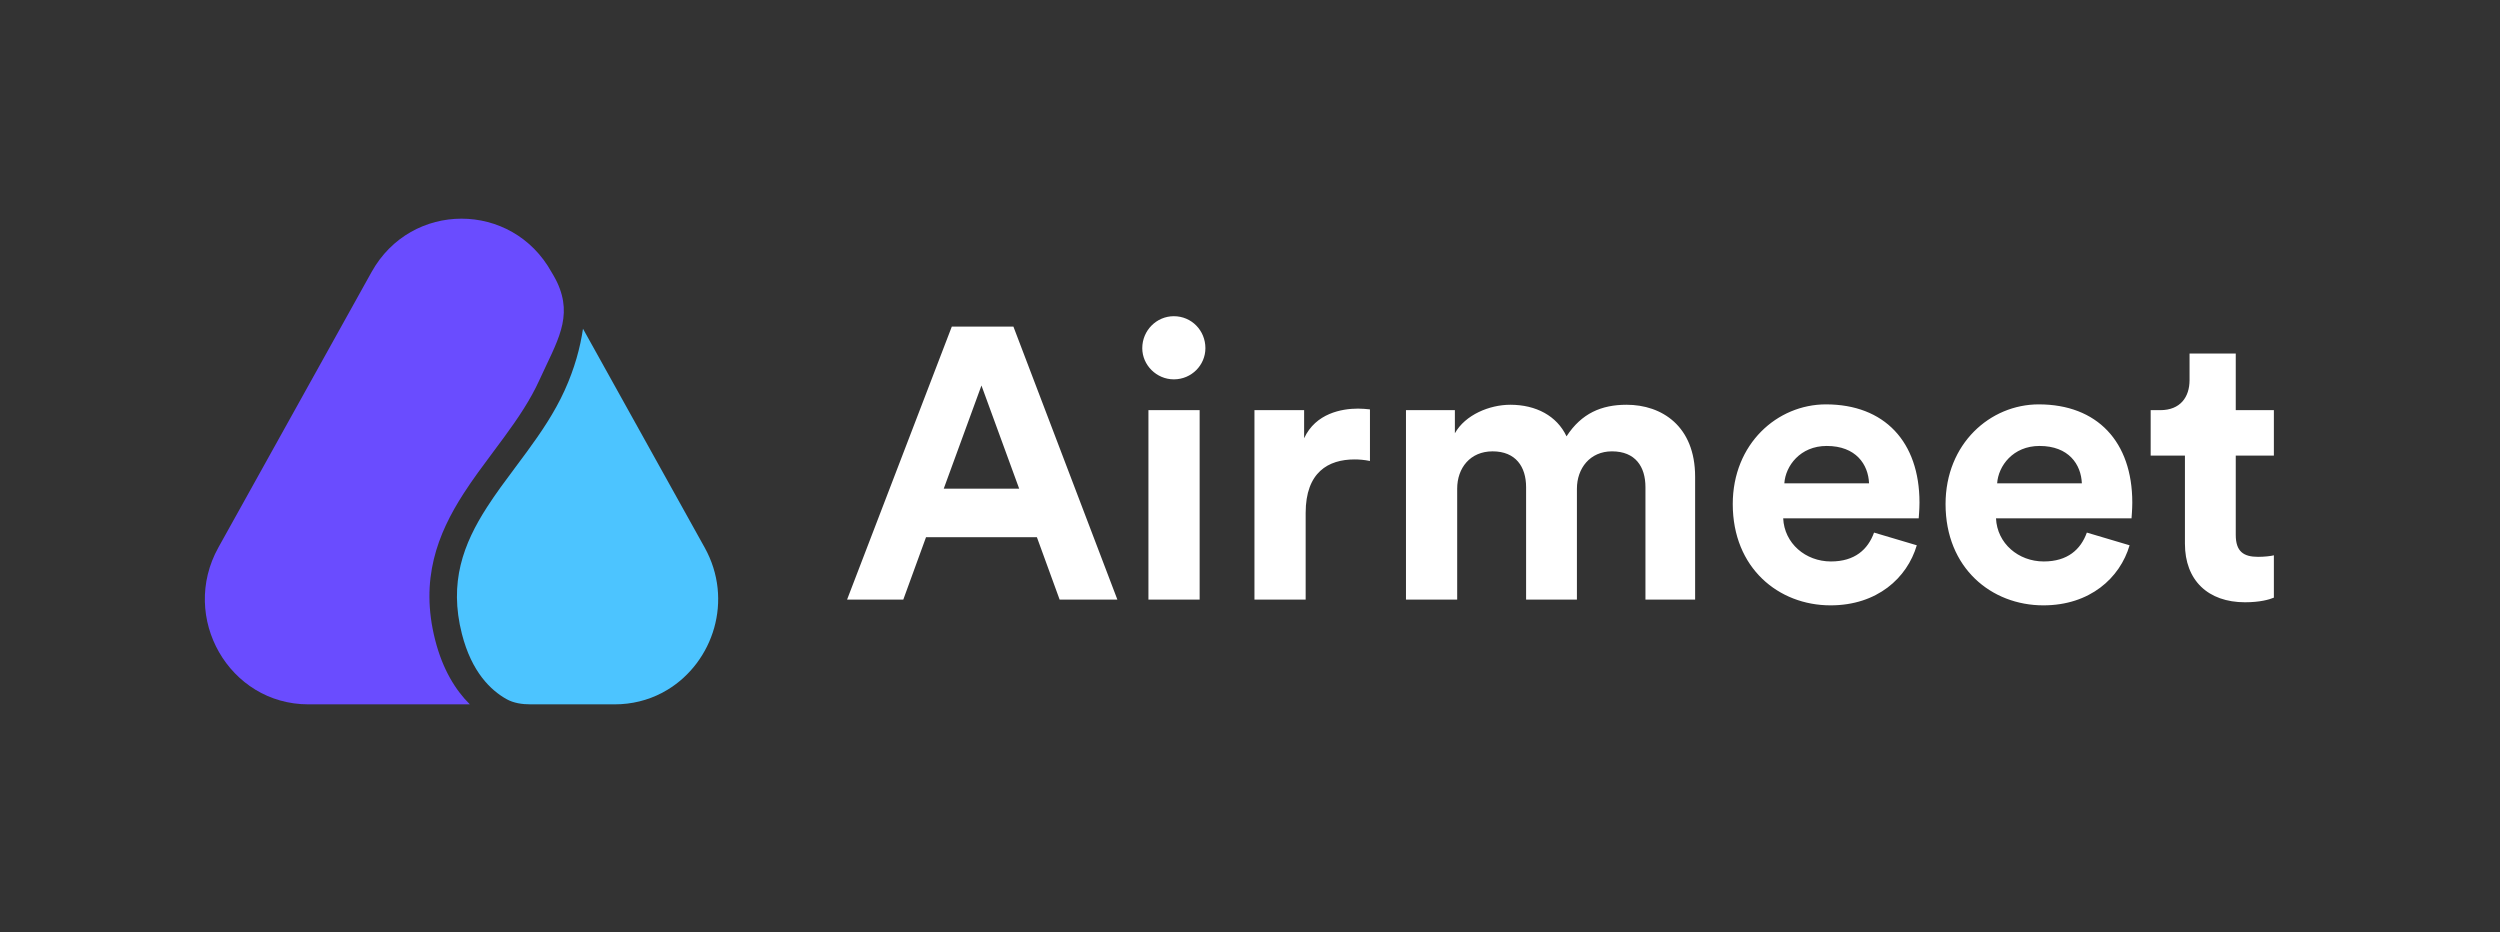
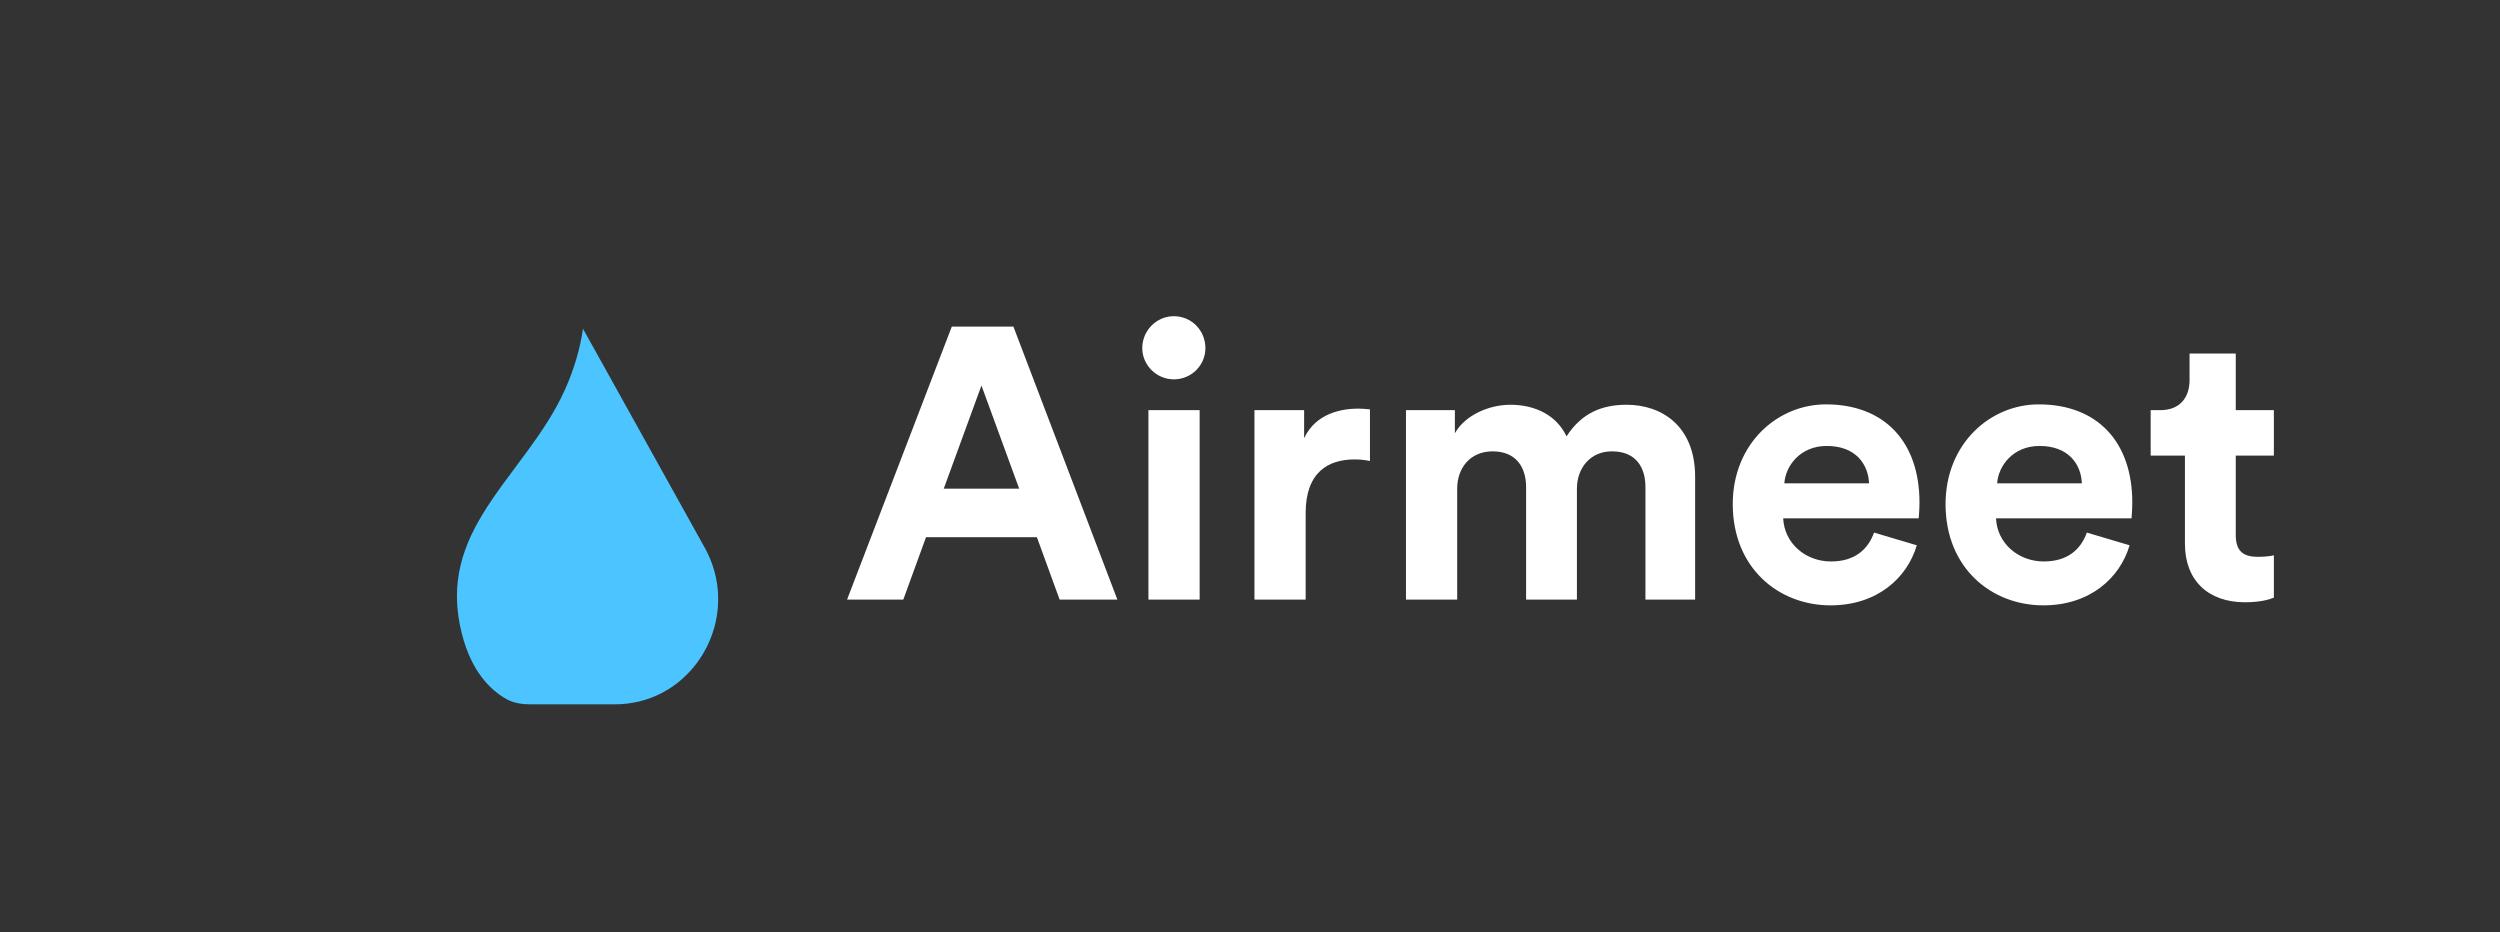
<svg xmlns="http://www.w3.org/2000/svg" width="228" height="85" viewBox="0 0 228 85" fill="none">
  <rect x="0" y="0" width="228" height="85" fill="#333333" stroke="none" />
-   <path d="M33.886 24.81C37.494 18.32 46.686 18.32 50.295 24.81C50.295 24.81 50.632 25.363 50.807 25.739C52.306 28.948 50.793 31.139 49.192 34.665C48.374 36.467 47.244 38.14 46.003 39.835C45.676 40.283 45.338 40.735 44.997 41.192C44.067 42.437 43.111 43.718 42.268 45.028C39.915 48.689 38.275 52.842 39.689 58.375C40.38 61.079 41.554 62.951 42.851 64.237H28.121C20.902 64.237 16.363 56.322 19.916 49.931L33.886 24.81Z" fill="#6A4CFF" />
  <path d="M60.355 63.2C59.089 63.859 57.638 64.237 56.059 64.237H48.406C47.633 64.237 46.85 64.132 46.177 63.751C44.771 62.955 43.02 61.314 42.127 57.819C40.922 53.106 42.261 49.604 44.412 46.258C45.206 45.023 46.087 43.843 46.999 42.622C47.351 42.15 47.708 41.673 48.066 41.183C49.33 39.456 50.576 37.626 51.496 35.6C52.406 33.597 52.916 31.701 53.169 29.981L64.263 49.932C66.929 54.725 65.042 60.375 60.886 62.901C60.713 63.006 60.536 63.106 60.355 63.2Z" fill="#4CC4FF" />
-   <path d="M96.637 54.681H101.904L92.423 29.786H86.805L77.254 54.681H82.381L84.453 48.993H94.565L96.637 54.681ZM89.509 35.158L92.95 44.569H86.068L89.509 35.158ZM109.407 54.681V37.406H104.737V54.681H109.407ZM104.175 31.753C104.175 33.297 105.474 34.597 107.054 34.597C108.669 34.597 109.933 33.297 109.933 31.753C109.933 30.137 108.669 28.838 107.054 28.838C105.474 28.838 104.175 30.137 104.175 31.753ZM124.94 37.336C124.589 37.3 124.238 37.265 123.852 37.265C122.377 37.265 119.989 37.687 118.936 39.969V37.406H114.406V54.681H119.076V46.781C119.076 43.059 121.148 41.9 123.536 41.9C123.957 41.9 124.414 41.935 124.94 42.041V37.336ZM132.895 54.681V44.569C132.895 42.673 134.089 41.163 136.126 41.163C138.232 41.163 139.18 42.567 139.18 44.428V54.681H143.815V44.569C143.815 42.708 145.009 41.163 147.011 41.163C149.152 41.163 150.065 42.567 150.065 44.428V54.681H154.595V43.48C154.595 38.845 151.54 36.914 148.345 36.914C146.063 36.914 144.237 37.687 142.867 39.793C141.989 37.932 140.093 36.914 137.741 36.914C135.845 36.914 133.633 37.827 132.685 39.513V37.406H128.225V54.681H132.895ZM162.732 44.077C162.837 42.497 164.172 40.671 166.595 40.671C169.263 40.671 170.387 42.357 170.457 44.077H162.732ZM170.913 48.572C170.352 50.117 169.158 51.205 166.981 51.205C164.663 51.205 162.732 49.555 162.627 47.273H174.986C174.986 47.202 175.057 46.5 175.057 45.833C175.057 40.285 171.861 36.879 166.524 36.879C162.1 36.879 158.027 40.461 158.027 45.973C158.027 51.802 162.205 55.208 166.946 55.208C171.194 55.208 173.933 52.715 174.811 49.73L170.913 48.572ZM182.14 44.077C182.246 42.497 183.58 40.671 186.003 40.671C188.671 40.671 189.795 42.357 189.865 44.077H182.14ZM190.321 48.572C189.76 50.117 188.566 51.205 186.389 51.205C184.071 51.205 182.14 49.555 182.035 47.273H194.395C194.395 47.202 194.465 46.5 194.465 45.833C194.465 40.285 191.27 36.879 185.932 36.879C181.508 36.879 177.435 40.461 177.435 45.973C177.435 51.802 181.614 55.208 186.354 55.208C190.602 55.208 193.341 52.715 194.219 49.73L190.321 48.572ZM203.901 32.244H199.687V34.667C199.687 36.212 198.845 37.406 197.019 37.406H196.141V41.549H199.266V49.59C199.266 52.926 201.373 54.927 204.744 54.927C206.113 54.927 206.956 54.681 207.377 54.506V50.643C207.131 50.714 206.499 50.784 205.937 50.784C204.603 50.784 203.901 50.292 203.901 48.782V41.549H207.377V37.406H203.901V32.244Z" fill="white" />
+   <path d="M96.637 54.681H101.904L92.423 29.786H86.805L77.254 54.681H82.381L84.453 48.993H94.565L96.637 54.681ZM89.509 35.158L92.95 44.569H86.068L89.509 35.158ZM109.407 54.681V37.406H104.737V54.681H109.407ZM104.175 31.753C104.175 33.297 105.474 34.597 107.054 34.597C108.669 34.597 109.933 33.297 109.933 31.753C109.933 30.137 108.669 28.838 107.054 28.838C105.474 28.838 104.175 30.137 104.175 31.753ZM124.94 37.336C124.589 37.3 124.238 37.265 123.852 37.265C122.377 37.265 119.989 37.687 118.936 39.969V37.406H114.406V54.681H119.076V46.781C119.076 43.059 121.148 41.9 123.536 41.9C123.957 41.9 124.414 41.935 124.94 42.041V37.336ZM132.895 54.681V44.569C132.895 42.673 134.089 41.163 136.126 41.163C138.232 41.163 139.18 42.567 139.18 44.428V54.681H143.815V44.569C143.815 42.708 145.009 41.163 147.011 41.163C149.152 41.163 150.065 42.567 150.065 44.428V54.681H154.595V43.48C154.595 38.845 151.54 36.914 148.345 36.914C146.063 36.914 144.237 37.687 142.867 39.793C141.989 37.932 140.093 36.914 137.741 36.914C135.845 36.914 133.633 37.827 132.685 39.513V37.406H128.225V54.681ZM162.732 44.077C162.837 42.497 164.172 40.671 166.595 40.671C169.263 40.671 170.387 42.357 170.457 44.077H162.732ZM170.913 48.572C170.352 50.117 169.158 51.205 166.981 51.205C164.663 51.205 162.732 49.555 162.627 47.273H174.986C174.986 47.202 175.057 46.5 175.057 45.833C175.057 40.285 171.861 36.879 166.524 36.879C162.1 36.879 158.027 40.461 158.027 45.973C158.027 51.802 162.205 55.208 166.946 55.208C171.194 55.208 173.933 52.715 174.811 49.73L170.913 48.572ZM182.14 44.077C182.246 42.497 183.58 40.671 186.003 40.671C188.671 40.671 189.795 42.357 189.865 44.077H182.14ZM190.321 48.572C189.76 50.117 188.566 51.205 186.389 51.205C184.071 51.205 182.14 49.555 182.035 47.273H194.395C194.395 47.202 194.465 46.5 194.465 45.833C194.465 40.285 191.27 36.879 185.932 36.879C181.508 36.879 177.435 40.461 177.435 45.973C177.435 51.802 181.614 55.208 186.354 55.208C190.602 55.208 193.341 52.715 194.219 49.73L190.321 48.572ZM203.901 32.244H199.687V34.667C199.687 36.212 198.845 37.406 197.019 37.406H196.141V41.549H199.266V49.59C199.266 52.926 201.373 54.927 204.744 54.927C206.113 54.927 206.956 54.681 207.377 54.506V50.643C207.131 50.714 206.499 50.784 205.937 50.784C204.603 50.784 203.901 50.292 203.901 48.782V41.549H207.377V37.406H203.901V32.244Z" fill="white" />
</svg>